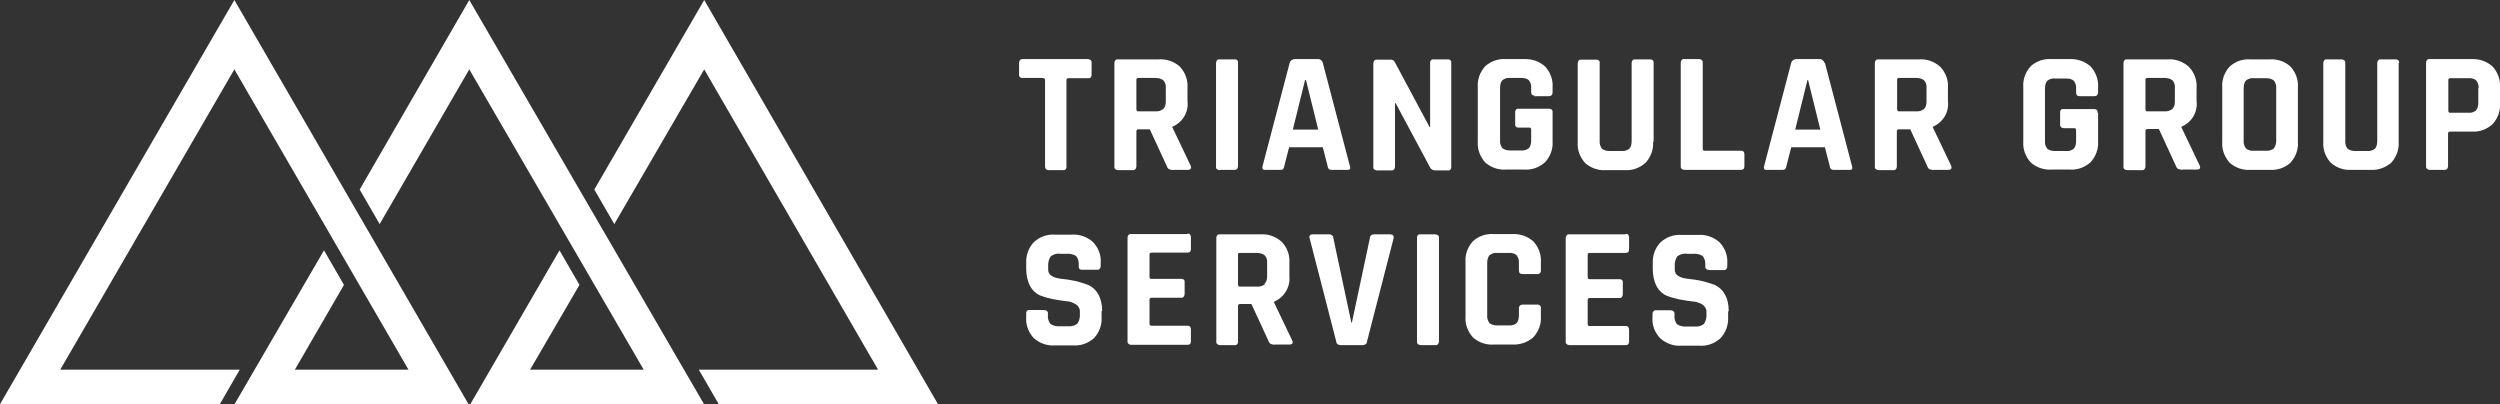
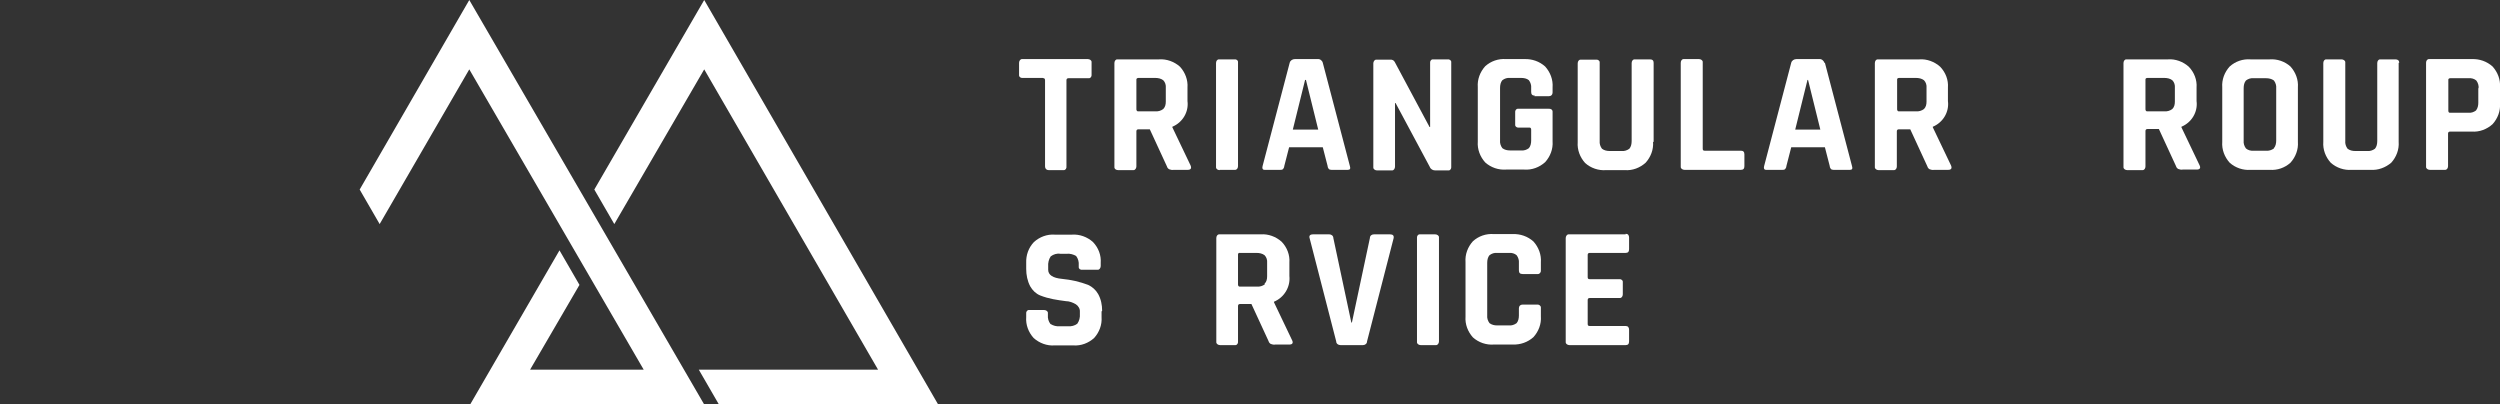
<svg xmlns="http://www.w3.org/2000/svg" id="Laag_1" data-name="Laag 1" version="1.1" viewBox="0 0 875.8 141.7">
  <rect x="0" y="0" width="875.8" height="141.7" fill="#333333" stroke="none" />
  <defs>
    <style>
      .cls-1 {
        fill: #fff;
        stroke-width: 0px;
      }
    </style>
  </defs>
  <polygon class="cls-1" points="208.2 66.4 215.2 78.5 246.7 24.3 307.6 129.5 244.8 129.5 251.8 141.6 328.6 141.6 246.7 0 208.2 66.4" />
-   <polygon class="cls-1" points="0 141.6 77 141.6 84 129.5 21.1 129.5 82.1 24.3 143.1 129.5 103.3 129.5 120.5 99.8 113.5 87.7 82.1 141.7 164.2 141.7 82.1 0 0 141.6" />
  <polygon class="cls-1" points="126 66.4 133 78.5 164.4 24.3 225.5 129.5 185.7 129.5 203 99.8 196 87.7 164.7 141.7 246.7 141.7 164.4 0 126 66.4" />
  <path class="cls-1" d="M410.7,44.6v-.2c3.6-1.5,5.8-5.2,5.3-9v-4.7c.2-2.7-.8-5.3-2.6-7.3-2-1.8-4.7-2.8-7.4-2.6h-14.3c-.1,0-.2,0-.3,0-.6,0-1,.6-1,1.3v36.2c0,.1,0,.2,0,.3,0,.6.6,1,1.3,1h5.1c.1,0,.2,0,.3,0,.6,0,1-.7,1-1.3v-12.3c0-.4.2-.7.7-.7h4l6,13c.1.4.4.8.8,1,.5.2,1,.3,1.6.2h4.9c1,0,1.4-.5,1-1.5l-6.4-13.4ZM408.4,35.6h0c0,1-.2,1.9-.9,2.6-.8.6-1.8.9-2.8.8h-6.1c-.3,0-.5-.4-.5-.7v-10.5c0-.3.4-.5.7-.5h5.9c1,0,2,.2,2.8.8.7.7,1,1.7.9,2.7v4.7Z" />
  <path class="cls-1" d="M487,82.1h-5.7c-.8,0-1.4.5-1.4,1.3l-6.3,29.6h-.2l-6.3-29.6c0-.8-.7-1.3-1.4-1.3h-5.7c-1.1,0-1.5.5-1.2,1.4l9.3,36.1c0,.8.7,1.3,1.5,1.3h7.9c.7,0,1.4-.5,1.4-1.3l9.3-36.1c.2-.9-.2-1.4-1.2-1.4Z" />
  <path class="cls-1" d="M427.3,59.5h5.1c.1,0,.2,0,.3,0,.6,0,1-.6,1-1.3V22c0,0,0-.2,0-.3,0-.6-.6-1-1.3-.9h-5.1c-.1,0-.2,0-.3,0-.6,0-1,.6-1,1.3v36.2c0,.1,0,.2,0,.3,0,.6.6,1,1.3,1Z" />
  <path class="cls-1" d="M446.3,105.9h0s0-.2,0-.2c3.6-1.5,5.8-5.2,5.4-9v-4.7c.2-2.7-.8-5.3-2.7-7.3-2-1.8-4.7-2.8-7.3-2.6h-14.3c-.1,0-.2,0-.3,0-.6,0-1,.6-1,1.3v36.2c0,.1,0,.2,0,.3,0,.6.7,1,1.3,1h5.1c.1,0,.2,0,.3,0,.6,0,1-.7.9-1.3v-12.4c0-.4.2-.7.7-.7h4l6,13c.1.4.4.8.8,1,.5.2,1,.3,1.6.2h4.9c1,0,1.4-.5,1-1.4l-6.4-13.4ZM443.1,99.6c-.8.6-1.8.9-2.8.8h-6.1c-.3,0-.5-.4-.5-.7v-10.4s0,0,0-.2c0-.3.3-.6.6-.5h5.9c1,0,2,.2,2.8.8.7.7,1,1.7.9,2.7v4.7h0c0,1-.2,1.9-.9,2.6Z" />
  <path class="cls-1" d="M365.6,27.4h0c.3,0,.5.3.5.7v30.2c0,.8.5,1.3,1.3,1.3h5c.1,0,.2,0,.3,0,.6,0,1-.7.9-1.3v-30.2c0-.4.2-.7.7-.7h6.9c0,0,.2,0,.3,0,.6,0,1-.7.9-1.3v-4.1c0-.1,0-.2,0-.3,0-.6-.7-1-1.3-1h-22.8c0,0-.2,0-.3,0-.6,0-1,.7-1,1.3v4.1c0,.1,0,.2,0,.3,0,.6.7,1,1.3.9h7Z" />
-   <path class="cls-1" d="M416,82h0s-19.7,0-19.7,0c0,0-.2,0-.3,0-.6,0-1,.6-1,1.3v36.2c0,.1,0,.2,0,.3,0,.6.7,1,1.3,1h19.7c.8,0,1.2-.4,1.2-1.3v-4.1c0-.8-.4-1.3-1.2-1.3h-12.6c-.5,0-.7-.2-.7-.7v-8.4c0-.4.2-.7.7-.7h10.3c.1,0,.2,0,.3,0,.6,0,1-.7,1-1.3v-4.1c0-.1,0-.2,0-.3,0-.6-.6-1-1.3-.9h-10.3c-.5,0-.7-.2-.7-.7v-7.8c0-.4.2-.7.7-.7h12.6c.8,0,1.2-.4,1.2-1.3v-4.1c0-.8-.4-1.3-1.2-1.3Z" />
  <path class="cls-1" d="M442.8,59.5h5.8c.3,0,.6,0,.9-.3.2-.3.4-.6.4-1l1.7-6.6h11.8l1.7,6.6c0,.4.2.7.4,1,.2.2.6.3.9.3h5.8c.7,0,1-.4.7-1.3l-9.5-36.2c-.2-.8-1-1.4-1.8-1.3h-8c-.8,0-1.6.5-1.8,1.3l-9.5,36.2c-.2.8,0,1.3.7,1.3ZM457.3,28h.2l4.3,17.4h-8.9l4.3-17.4Z" />
  <path class="cls-1" d="M386.1,108.9h0c0-2.1-.4-4.1-1.4-5.9-.8-1.4-2-2.5-3.5-3.2-2.9-1.1-6-1.8-9.1-2.1-3.3-.3-4.9-1.4-4.9-3.2v-1.1c-.1-1.3.2-2.6.9-3.6.9-.7,2.2-1.1,3.3-.9h2.3c1.2-.1,2.3.2,3.3.8.7.9,1,2.1.9,3.2v.4c0,0,0,.2,0,.3,0,.6.6,1,1.3.9h5.1c0,0,.2,0,.3,0,.6,0,1-.7,1-1.3v-1.1c.2-2.7-.8-5.3-2.7-7.3-2-1.8-4.7-2.8-7.4-2.6h-6c-2.7-.2-5.3.8-7.3,2.6-1.9,2-2.8,4.6-2.7,7.3v2.1c0,2.1.4,4.2,1.4,6.1.8,1.4,2,2.6,3.5,3.2,1.5.6,3,1,4.5,1.3,1.5.3,3,.5,4.5.7,1.2,0,2.5.5,3.5,1.1.9.6,1.5,1.6,1.4,2.7v.7c.1,1.2-.2,2.4-.9,3.4-.9.7-2.1,1-3.3.9h-2.8c-1.2.1-2.3-.2-3.3-.8-.7-.9-1-2-.9-3.1v-.5c0-.1,0-.2,0-.3,0-.6-.7-1-1.3-1h-5.1c-.1,0-.2,0-.3,0-.6,0-1,.7-.9,1.3v1.2c-.2,2.7.8,5.3,2.6,7.3,2,1.8,4.7,2.8,7.3,2.6h6.6c2.7.2,5.3-.8,7.3-2.6,1.8-2,2.8-4.6,2.6-7.3v-2Z" />
-   <path class="cls-1" d="M734.8,39.6c0-.1,0-.2,0-.4,0-.7-.7-1.1-1.4-1h-10.5c0,0-.2,0-.3,0-.6,0-1,.6-.9,1.3v4.1c0,.1,0,.2,0,.3,0,.6.7,1,1.3,1h3.8c.3,0,.5.3.5.7v3.8c0,1-.2,2-.8,2.7-.8.6-1.7.9-2.7.8h-3.9c-1,0-1.9-.2-2.7-.8-.6-.8-.9-1.8-.8-2.7v-18.4c0-1,.2-2,.8-2.7.8-.6,1.7-.9,2.7-.8h3.9c1,0,2,.2,2.7.8.6.8.9,1.8.8,2.7v1.4h0c0,.9.4,1.3,1.3,1.3h5.1c.8,0,1.3-.5,1.3-1.3v-1.8c.2-2.7-.8-5.3-2.6-7.3-2-1.8-4.6-2.7-7.3-2.6h-6.4c-2.7-.2-5.3.7-7.3,2.5-1.8,2-2.8,4.6-2.6,7.3v19.1c-.2,2.7.8,5.3,2.6,7.3,2,1.8,4.7,2.7,7.3,2.5h6.4c2.7.2,5.3-.8,7.3-2.6,1.8-2,2.8-4.6,2.6-7.3v-10.1Z" />
  <path class="cls-1" d="M677.1,44.6h0v-.2c3.6-1.5,5.8-5.2,5.3-9v-4.7c.2-2.7-.8-5.3-2.7-7.3-2-1.8-4.7-2.8-7.3-2.6h-14.3c0,0-.2,0-.3,0-.6,0-1,.6-1,1.3v36.2c0,.1,0,.2,0,.3,0,.6.7,1,1.3,1h5.1c0,0,.2,0,.3,0,.6,0,1-.6,1-1.3v-12.3c0-.4.2-.7.7-.7h4l6,13c.1.4.4.8.8,1,.5.2,1,.3,1.6.2h4.9c1,0,1.4-.5,1-1.5l-6.4-13.4ZM674.9,35.6h0c0,1-.2,1.9-.9,2.6-.8.6-1.8.9-2.8.8h-6.1c-.3,0-.5-.4-.5-.7v-10.5c0-.3.3-.5.7-.5h5.9c1,0,2,.2,2.8.8.7.7,1,1.7.9,2.7v4.7Z" />
  <path class="cls-1" d="M609.9,52.8h-12.7c-.5,0-.7-.2-.7-.7v-30.1c0-.1,0-.2,0-.3,0-.6-.7-1-1.3-1h-5.1c0,0-.2,0-.3,0-.6,0-1,.6-1,1.3v36.2c0,.1,0,.2,0,.3,0,.6.7,1,1.3,1h19.8c.8,0,1.2-.4,1.2-1.3v-4.1c0-.9-.4-1.3-1.2-1.3Z" />
  <path class="cls-1" d="M639.1,22c-.2-.8-1-1.4-1.8-1.3h-8c-.8,0-1.6.5-1.8,1.3l-9.5,36.2c-.2.8,0,1.3.7,1.3h5.8c.3,0,.6,0,.9-.3.2-.3.4-.6.4-1l1.7-6.6h11.8l1.7,6.6c0,.4.2.7.4,1,.2.2.6.3.9.3h5.8c.7,0,1-.4.7-1.3l-9.5-36.2ZM628.9,45.4h0l4.3-17.4h.2l4.3,17.4h-8.9Z" />
  <path class="cls-1" d="M764.2,44.6h0s0-.2,0-.2c3.6-1.5,5.8-5.2,5.3-9v-4.7c.2-2.7-.8-5.3-2.7-7.3-2-1.8-4.7-2.8-7.3-2.6h-14.3c0,0-.2,0-.3,0-.6,0-1,.6-1,1.3v36.2c0,.1,0,.2,0,.3,0,.6.7,1,1.3,1h5.1c0,0,.2,0,.3,0,.6,0,1-.6,1-1.3v-12.4c0-.4.2-.7.7-.7h4l6,13c.1.4.4.8.8,1,.5.2,1,.3,1.6.2h4.9c1,0,1.4-.5,1-1.4l-6.4-13.4ZM761.9,35.6h0c0,1-.2,1.9-.9,2.6-.8.6-1.8.9-2.8.8h-6.1c-.3,0-.5-.4-.5-.7v-10.5c0-.3.3-.5.7-.5h5.9c1,0,2,.2,2.8.8.7.7,1,1.7.9,2.7v4.7Z" />
  <path class="cls-1" d="M805,30.6c.2-2.7-.8-5.3-2.6-7.3-2-1.8-4.7-2.7-7.3-2.5h-6.7c-2.7-.2-5.3.7-7.3,2.5-1.8,2-2.8,4.6-2.6,7.3v19.1c-.2,2.7.8,5.3,2.6,7.3,2,1.8,4.7,2.7,7.3,2.5h6.7c2.7.2,5.3-.7,7.3-2.5,1.8-2,2.8-4.6,2.6-7.3v-19.1ZM796.6,52h0c-.8.6-1.8.9-2.8.8h-4.3c-1,.1-2-.2-2.7-.8-.6-.8-.9-1.8-.8-2.7v-18.4c0-1,.2-2,.8-2.7h0c.8-.6,1.7-.9,2.7-.8h4.3c1,0,2,.2,2.8.8.6.8.9,1.8.8,2.7v18.3c0,1-.2,2-.8,2.7Z" />
  <path class="cls-1" d="M875.8,30.6h0c.2-2.7-.8-5.3-2.6-7.3-2-1.8-4.6-2.7-7.3-2.6h-14.7c0,0-.2,0-.3,0-.6,0-1,.6-1,1.3v36.2c0,.1,0,.2,0,.3,0,.6.7,1,1.3,1h5.1c0,0,.2,0,.3,0,.6,0,1-.6,1-1.3v-11.4c0-.4.2-.7.7-.7h7.6c2.7.2,5.3-.8,7.3-2.6,1.8-2,2.8-4.6,2.6-7.3v-5.8ZM868.2,30.9h0v5.1c0,1-.2,1.9-.8,2.7-.8.6-1.7.9-2.7.8h-6.5c-.3,0-.5-.3-.5-.7v-10.9c0-.3.3-.5.7-.5h6.4c1-.1,2,.2,2.7.8.6.8.9,1.8.8,2.7Z" />
  <path class="cls-1" d="M840.5,22h0c0-.8-.5-1.2-1.3-1.2h-5.1c0,0-.2,0-.3,0-.6,0-1,.6-1,1.3v27.3c0,1-.2,2-.8,2.7-.8.6-1.8.9-2.7.8h-4.2c-1,0-1.9-.2-2.7-.8-.6-.8-.9-1.8-.8-2.7v-27.3c0,0,0-.2,0-.3,0-.6-.7-1-1.3-1h-5.1c0,0-.2,0-.3,0-.6,0-1,.6-1,1.3v27.6c-.2,2.7.8,5.3,2.6,7.3,2,1.8,4.7,2.7,7.3,2.5h6.6c2.7.2,5.3-.8,7.3-2.5,1.8-2,2.8-4.6,2.6-7.3v-27.7Z" />
  <path class="cls-1" d="M507.2,20.8h-5c-.1,0-.2,0-.3,0-.6,0-1,.7-.9,1.3v22.4h-.2l-12.2-22.8c-.3-.6-1-.9-1.7-.8h-4.5c0,0-.2,0-.3,0-.6,0-1,.7-1,1.3v36.2c0,.1,0,.2,0,.3,0,.6.7,1,1.3,1h5c0,0,.2,0,.3,0,.6,0,1-.7,1-1.3v-22.3h.2l12,22.4c.3.8,1.1,1.2,1.9,1.2h4.4c.1,0,.2,0,.3,0,.6,0,1-.7.9-1.3V22c0-.1,0-.2,0-.3,0-.6-.7-1-1.3-.9Z" />
  <path class="cls-1" d="M537.5,33.7h5.1c.8,0,1.3-.5,1.3-1.3v-1.8c.2-2.7-.8-5.3-2.6-7.3-2-1.8-4.6-2.7-7.3-2.6h-6.4c-2.7-.2-5.3.7-7.3,2.5-1.8,2-2.8,4.6-2.6,7.3v19.1c-.2,2.7.8,5.3,2.6,7.3,2,1.8,4.7,2.7,7.3,2.5h6.4c2.7.2,5.3-.8,7.3-2.6,1.8-2,2.8-4.6,2.6-7.3v-10.1s0,0,0,0c0-.1,0-.2,0-.3,0-.7-.7-1.1-1.4-1h-10.5c0,0-.2,0-.3,0-.6,0-1,.7-.9,1.3v4.1c0,0,0,.2,0,.3,0,.6.7,1,1.3.9h3.8c.3,0,.5.3.5.7v3.8c0,1-.2,2-.8,2.7-.8.6-1.7.9-2.7.8h-3.9c-1,0-1.9-.2-2.7-.8-.6-.8-.9-1.8-.8-2.7v-18.4c0-1,.2-2,.8-2.7.8-.6,1.7-.9,2.7-.8h3.9c1,0,2,.2,2.7.8.6.8.9,1.8.8,2.7v1.4c0,.9.4,1.3,1.3,1.3Z" />
-   <path class="cls-1" d="M605.6,108.9c0-2.1-.4-4.1-1.4-5.9-.8-1.4-2-2.5-3.5-3.2-2.9-1.1-6-1.8-9.1-2.1-3.3-.3-4.9-1.4-4.9-3.2v-1.1c-.1-1.3.2-2.6.9-3.6.9-.7,2.2-1.1,3.3-.9h2.3c1.2-.1,2.3.2,3.3.8.7.9,1,2.1.9,3.2v.4c0,0,0,.2,0,.3,0,.6.7,1,1.3,1h5.1c0,0,.2,0,.3,0,.6,0,1-.6,1-1.3v-1.1c.2-2.7-.8-5.3-2.7-7.3-2-1.8-4.7-2.8-7.4-2.6h-6c-2.7-.2-5.3.8-7.3,2.6-1.9,2-2.8,4.6-2.7,7.3v2.1c0,2.1.4,4.2,1.4,6.1.8,1.4,2,2.6,3.5,3.2,1.5.6,3,1,4.5,1.3,1.5.3,3,.5,4.5.7,1.2,0,2.5.5,3.5,1.1.9.6,1.5,1.6,1.4,2.7v.7c.1,1.2-.2,2.4-.9,3.4-.9.7-2.1,1-3.3.9h-2.8c-1.2.1-2.3-.2-3.3-.8-.7-.9-1-2-.9-3.1v-.5c0-.1,0-.2,0-.3,0-.6-.7-1-1.3-1h-5.1c0,0-.2,0-.3,0-.6,0-1,.6-1,1.3v1.2c-.2,2.7.8,5.3,2.7,7.3,2,1.8,4.7,2.8,7.3,2.6h6.5c2.7.2,5.3-.8,7.3-2.6,1.9-2,2.8-4.6,2.7-7.3v-2h0Z" />
  <path class="cls-1" d="M502.7,82.1h-5.1c-.1,0-.2,0-.3,0-.6,0-1,.7-.9,1.3v36.2c0,.1,0,.2,0,.3,0,.6.7,1,1.3,1h5.1c0,0,.2,0,.3,0,.6,0,1-.7,1-1.3v-36.2c0,0,0-.2,0-.3,0-.6-.7-1-1.3-1Z" />
  <path class="cls-1" d="M532.1,94.7h0c0,.9.4,1.3,1.3,1.3h5.1c.1,0,.2,0,.3,0,.6,0,1.1-.7,1-1.3v-2.8c.2-2.7-.8-5.3-2.6-7.3-2-1.8-4.6-2.7-7.3-2.6h-6.6c-2.7-.2-5.3.7-7.3,2.5-1.8,2-2.8,4.6-2.6,7.3v19.1c-.2,2.7.8,5.3,2.6,7.3,2,1.8,4.7,2.7,7.3,2.5h6.6c2.7.1,5.3-.8,7.3-2.6,1.8-2,2.8-4.6,2.6-7.3v-2.8c0-.1,0-.2,0-.3,0-.6-.7-1.1-1.3-1h-5.1c-.8,0-1.3.5-1.3,1.3v2.5c0,1-.2,2-.8,2.7-.8.6-1.8.9-2.7.8h-4.1c-1,0-1.9-.2-2.7-.8-.6-.8-.9-1.8-.8-2.7v-18.4c0-1,.2-2,.8-2.7.8-.6,1.7-.9,2.7-.8h4.1c1-.1,2,.2,2.7.8.6.8.9,1.8.8,2.7v2.5Z" />
  <path class="cls-1" d="M569.5,82.1h-19.7c0,0-.2,0-.3,0-.6,0-1,.7-1,1.3v36.2c0,.1,0,.2,0,.3,0,.6.7,1,1.3,1h19.7c.8,0,1.2-.4,1.2-1.3v-4.1c0-.8-.4-1.3-1.2-1.3h-12.6c-.5,0-.7-.2-.7-.7v-8.4c0-.4.2-.7.7-.7h10.3c0,0,.2,0,.3,0,.6,0,1-.6,1-1.3v-4.1c0-.1,0-.2,0-.3,0-.6-.7-1-1.3-.9h-10.3c-.5,0-.7-.2-.7-.7v-7.8c0-.4.2-.7.7-.7h12.6c.8,0,1.2-.4,1.2-1.3v-4.1c0-.8-.4-1.3-1.2-1.3Z" />
  <path class="cls-1" d="M579.3,49.7h0v-27.7c0-.8-.4-1.2-1.3-1.2h-5.1c0,0-.2,0-.3,0-.6,0-1,.6-1,1.3v27.3c0,1-.2,2-.8,2.7-.8.6-1.8.9-2.7.8h-4.2c-1,0-1.9-.2-2.7-.8-.6-.8-.9-1.8-.8-2.7v-27.3c0,0,0-.2,0-.3,0-.6-.7-1-1.3-.9h-5.1c0,0-.2,0-.3,0-.6,0-1,.6-1,1.3v27.6c-.2,2.7.8,5.3,2.6,7.3,2,1.8,4.7,2.7,7.3,2.5h6.6c2.7.2,5.3-.8,7.3-2.6,1.8-2,2.8-4.6,2.6-7.3Z" />
</svg>